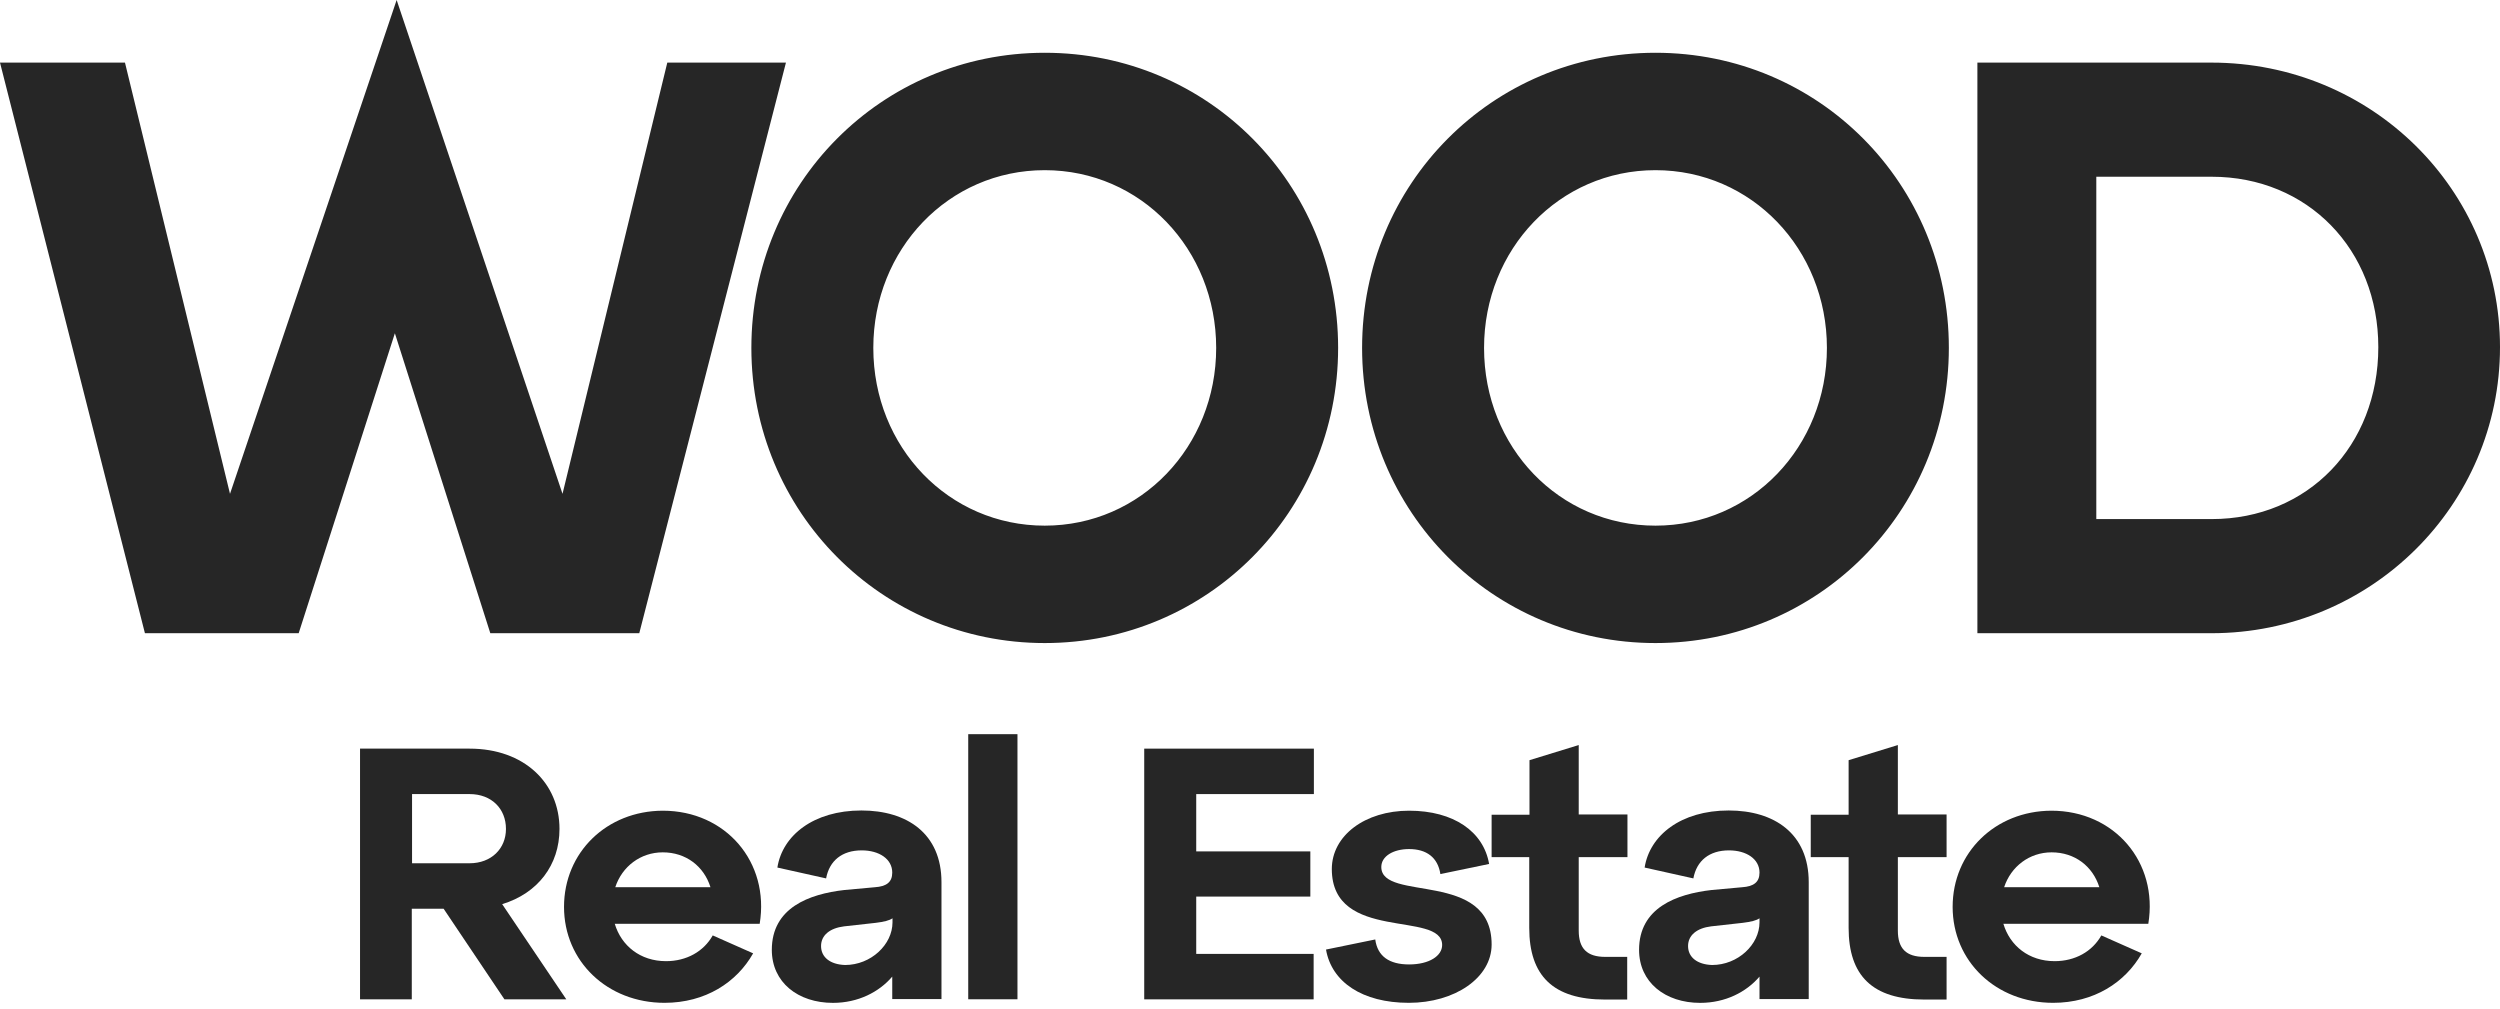
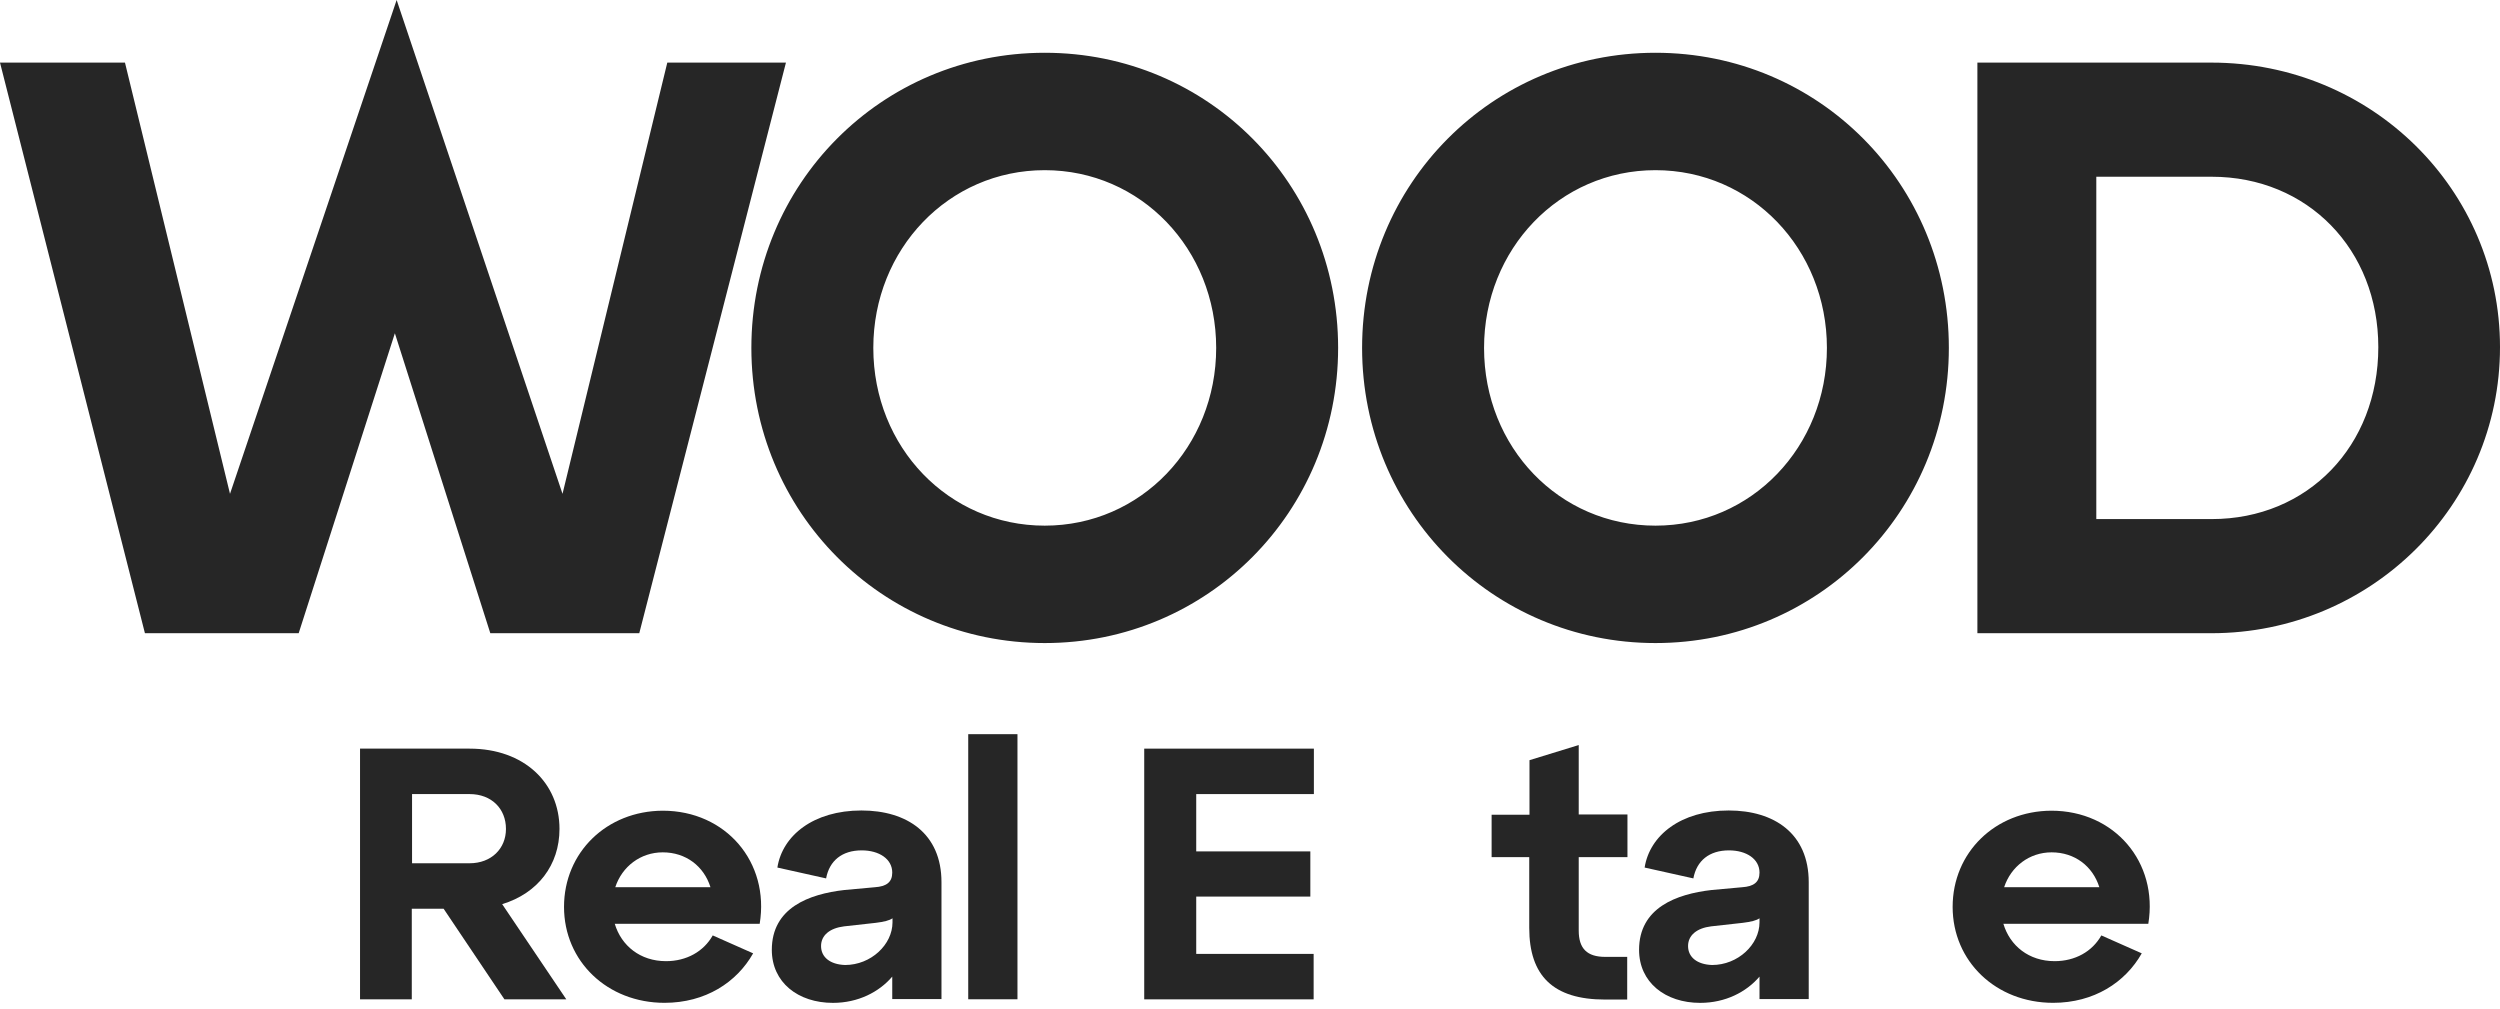
<svg xmlns="http://www.w3.org/2000/svg" width="161" height="65" viewBox="0 0 161 65" fill="none">
  <path d="M23.17 64.358H26.519V58.521H28.568L32.486 64.358H36.47L32.34 58.228C34.633 57.529 36.031 55.708 36.031 53.383C36.031 50.424 33.755 48.212 30.243 48.212H23.186V64.358H23.17ZM26.536 55.594V51.139H30.243C31.657 51.139 32.584 52.082 32.584 53.383C32.584 54.651 31.641 55.594 30.243 55.594H26.536Z" fill="#262626" />
  <path d="M36.323 58.403C36.323 61.915 39.12 64.582 42.794 64.582C45.428 64.582 47.445 63.265 48.502 61.395L45.9 60.241C45.315 61.281 44.209 61.899 42.892 61.899C41.233 61.899 40.014 60.907 39.591 59.493H48.924C49.575 55.525 46.745 52.209 42.681 52.209C39.071 52.225 36.323 54.891 36.323 58.403ZM39.624 57.135C40.063 55.802 41.25 54.891 42.681 54.891C44.176 54.891 45.331 55.786 45.754 57.135H39.624Z" fill="#262626" />
  <path d="M49.705 61.17C49.705 63.267 51.396 64.585 53.64 64.585C55.266 64.585 56.615 63.885 57.461 62.894V64.341H60.631V56.812C60.631 53.675 58.404 52.195 55.477 52.195C52.388 52.195 50.388 53.804 50.063 55.87L53.201 56.569C53.412 55.431 54.225 54.764 55.493 54.764C56.615 54.764 57.461 55.317 57.461 56.195C57.461 56.812 57.087 57.089 56.339 57.138L54.371 57.317C52.111 57.577 49.705 58.455 49.705 61.17ZM52.876 60.926C52.876 60.227 53.445 59.772 54.355 59.658L56.404 59.43C56.924 59.365 57.266 59.284 57.477 59.138V59.398C57.477 60.828 56.095 62.146 54.42 62.146C53.461 62.113 52.876 61.642 52.876 60.926Z" fill="#262626" />
  <path d="M62.354 64.353H65.525V47.281H62.354V64.353Z" fill="#262626" />
  <path d="M73.671 64.358H84.598V61.431H77.037V57.74H84.386V54.83H77.037V51.139H84.614V48.212H73.688V64.358H73.671Z" fill="#262626" />
-   <path d="M88.566 60.501L85.395 61.151C85.753 63.232 87.72 64.582 90.728 64.582C93.687 64.582 96.061 62.972 96.061 60.826C96.061 55.997 88.956 58.111 88.956 55.834C88.956 55.135 89.736 54.68 90.744 54.68C91.866 54.68 92.598 55.217 92.761 56.29L95.899 55.639C95.541 53.558 93.622 52.209 90.744 52.209C87.899 52.209 85.769 53.818 85.769 55.965C85.769 60.712 92.874 58.615 92.874 60.858C92.874 61.558 92.045 62.11 90.744 62.11C89.476 62.11 88.712 61.59 88.566 60.501Z" fill="#262626" />
  <path d="M96.044 55.2H98.483V59.753C98.483 62.842 100.028 64.371 103.361 64.371H104.792V61.623H103.377C102.206 61.623 101.67 61.086 101.67 59.932V55.2H104.808V52.452H101.67V47.981L98.499 48.956V52.469H96.06V55.2H96.044Z" fill="#262626" />
  <path d="M105.556 61.17C105.556 63.267 107.247 64.585 109.491 64.585C111.117 64.585 112.466 63.885 113.312 62.894V64.341H116.482V56.812C116.482 53.675 114.255 52.195 111.328 52.195C108.239 52.195 106.239 53.804 105.914 55.87L109.052 56.569C109.263 55.431 110.076 54.764 111.345 54.764C112.466 54.764 113.312 55.317 113.312 56.195C113.312 56.812 112.938 57.089 112.19 57.138L110.223 57.317C107.963 57.577 105.556 58.455 105.556 61.17ZM108.711 60.926C108.711 60.227 109.28 59.772 110.19 59.658L112.239 59.43C112.759 59.365 113.101 59.284 113.312 59.138V59.398C113.312 60.828 111.93 62.146 110.255 62.146C109.296 62.113 108.711 61.642 108.711 60.926Z" fill="#262626" />
-   <path d="M116.612 55.2H119.051V59.753C119.051 62.842 120.596 64.371 123.929 64.371H125.36V61.623H123.929C122.758 61.623 122.222 61.086 122.222 59.932V55.2H125.36V52.452H122.222V47.981L119.051 48.956V52.469H116.612V55.2Z" fill="#262626" />
  <path d="M125.75 58.403C125.75 61.915 128.547 64.582 132.221 64.582C134.855 64.582 136.871 63.265 137.929 61.395L135.326 60.241C134.742 61.281 133.636 61.899 132.318 61.899C130.66 61.899 129.44 60.907 129.018 59.493H138.351C139.001 55.525 136.172 52.209 132.107 52.209C128.498 52.225 125.75 54.891 125.75 58.403ZM129.067 57.135C129.506 55.802 130.693 54.891 132.123 54.891C133.619 54.891 134.773 55.786 135.197 57.135H129.067Z" fill="#262626" />
  <path d="M9.333 40.779H19.235L25.43 21.462L31.576 40.779H41.169L50.615 4.032H42.974L36.226 31.803L25.544 0L14.812 31.803L8.048 4.032H0L9.333 40.779ZM153.163 22.357C153.163 28.714 148.627 33.429 142.432 33.429H135.002V11.382H142.432C148.611 11.382 153.163 16.064 153.163 22.357ZM95.573 22.405C95.573 16.048 100.418 10.959 106.613 10.959C112.808 10.959 117.653 16.048 117.653 22.405C117.653 28.763 112.808 33.852 106.613 33.852C100.418 33.852 95.573 28.812 95.573 22.405ZM56.241 22.405C56.241 16.048 61.087 10.959 67.281 10.959C73.476 10.959 78.322 16.048 78.322 22.405C78.322 28.763 73.476 33.852 67.281 33.852C61.103 33.852 56.241 28.812 56.241 22.405ZM161 22.357C161 12.227 152.741 4.032 142.416 4.032H127.344V40.779H142.416C152.692 40.779 161 32.535 161 22.357ZM125.506 22.405C125.506 11.853 117.149 3.398 106.613 3.398C96.093 3.398 87.719 11.853 87.719 22.405C87.719 32.958 96.126 41.413 106.613 41.413C117.1 41.413 125.506 32.958 125.506 22.405ZM86.175 22.405C86.175 11.853 77.817 3.398 67.281 3.398C56.762 3.398 48.388 11.853 48.388 22.405C48.388 32.958 56.794 41.413 67.281 41.413C77.769 41.413 86.175 32.958 86.175 22.405Z" fill="#262626" />
</svg>